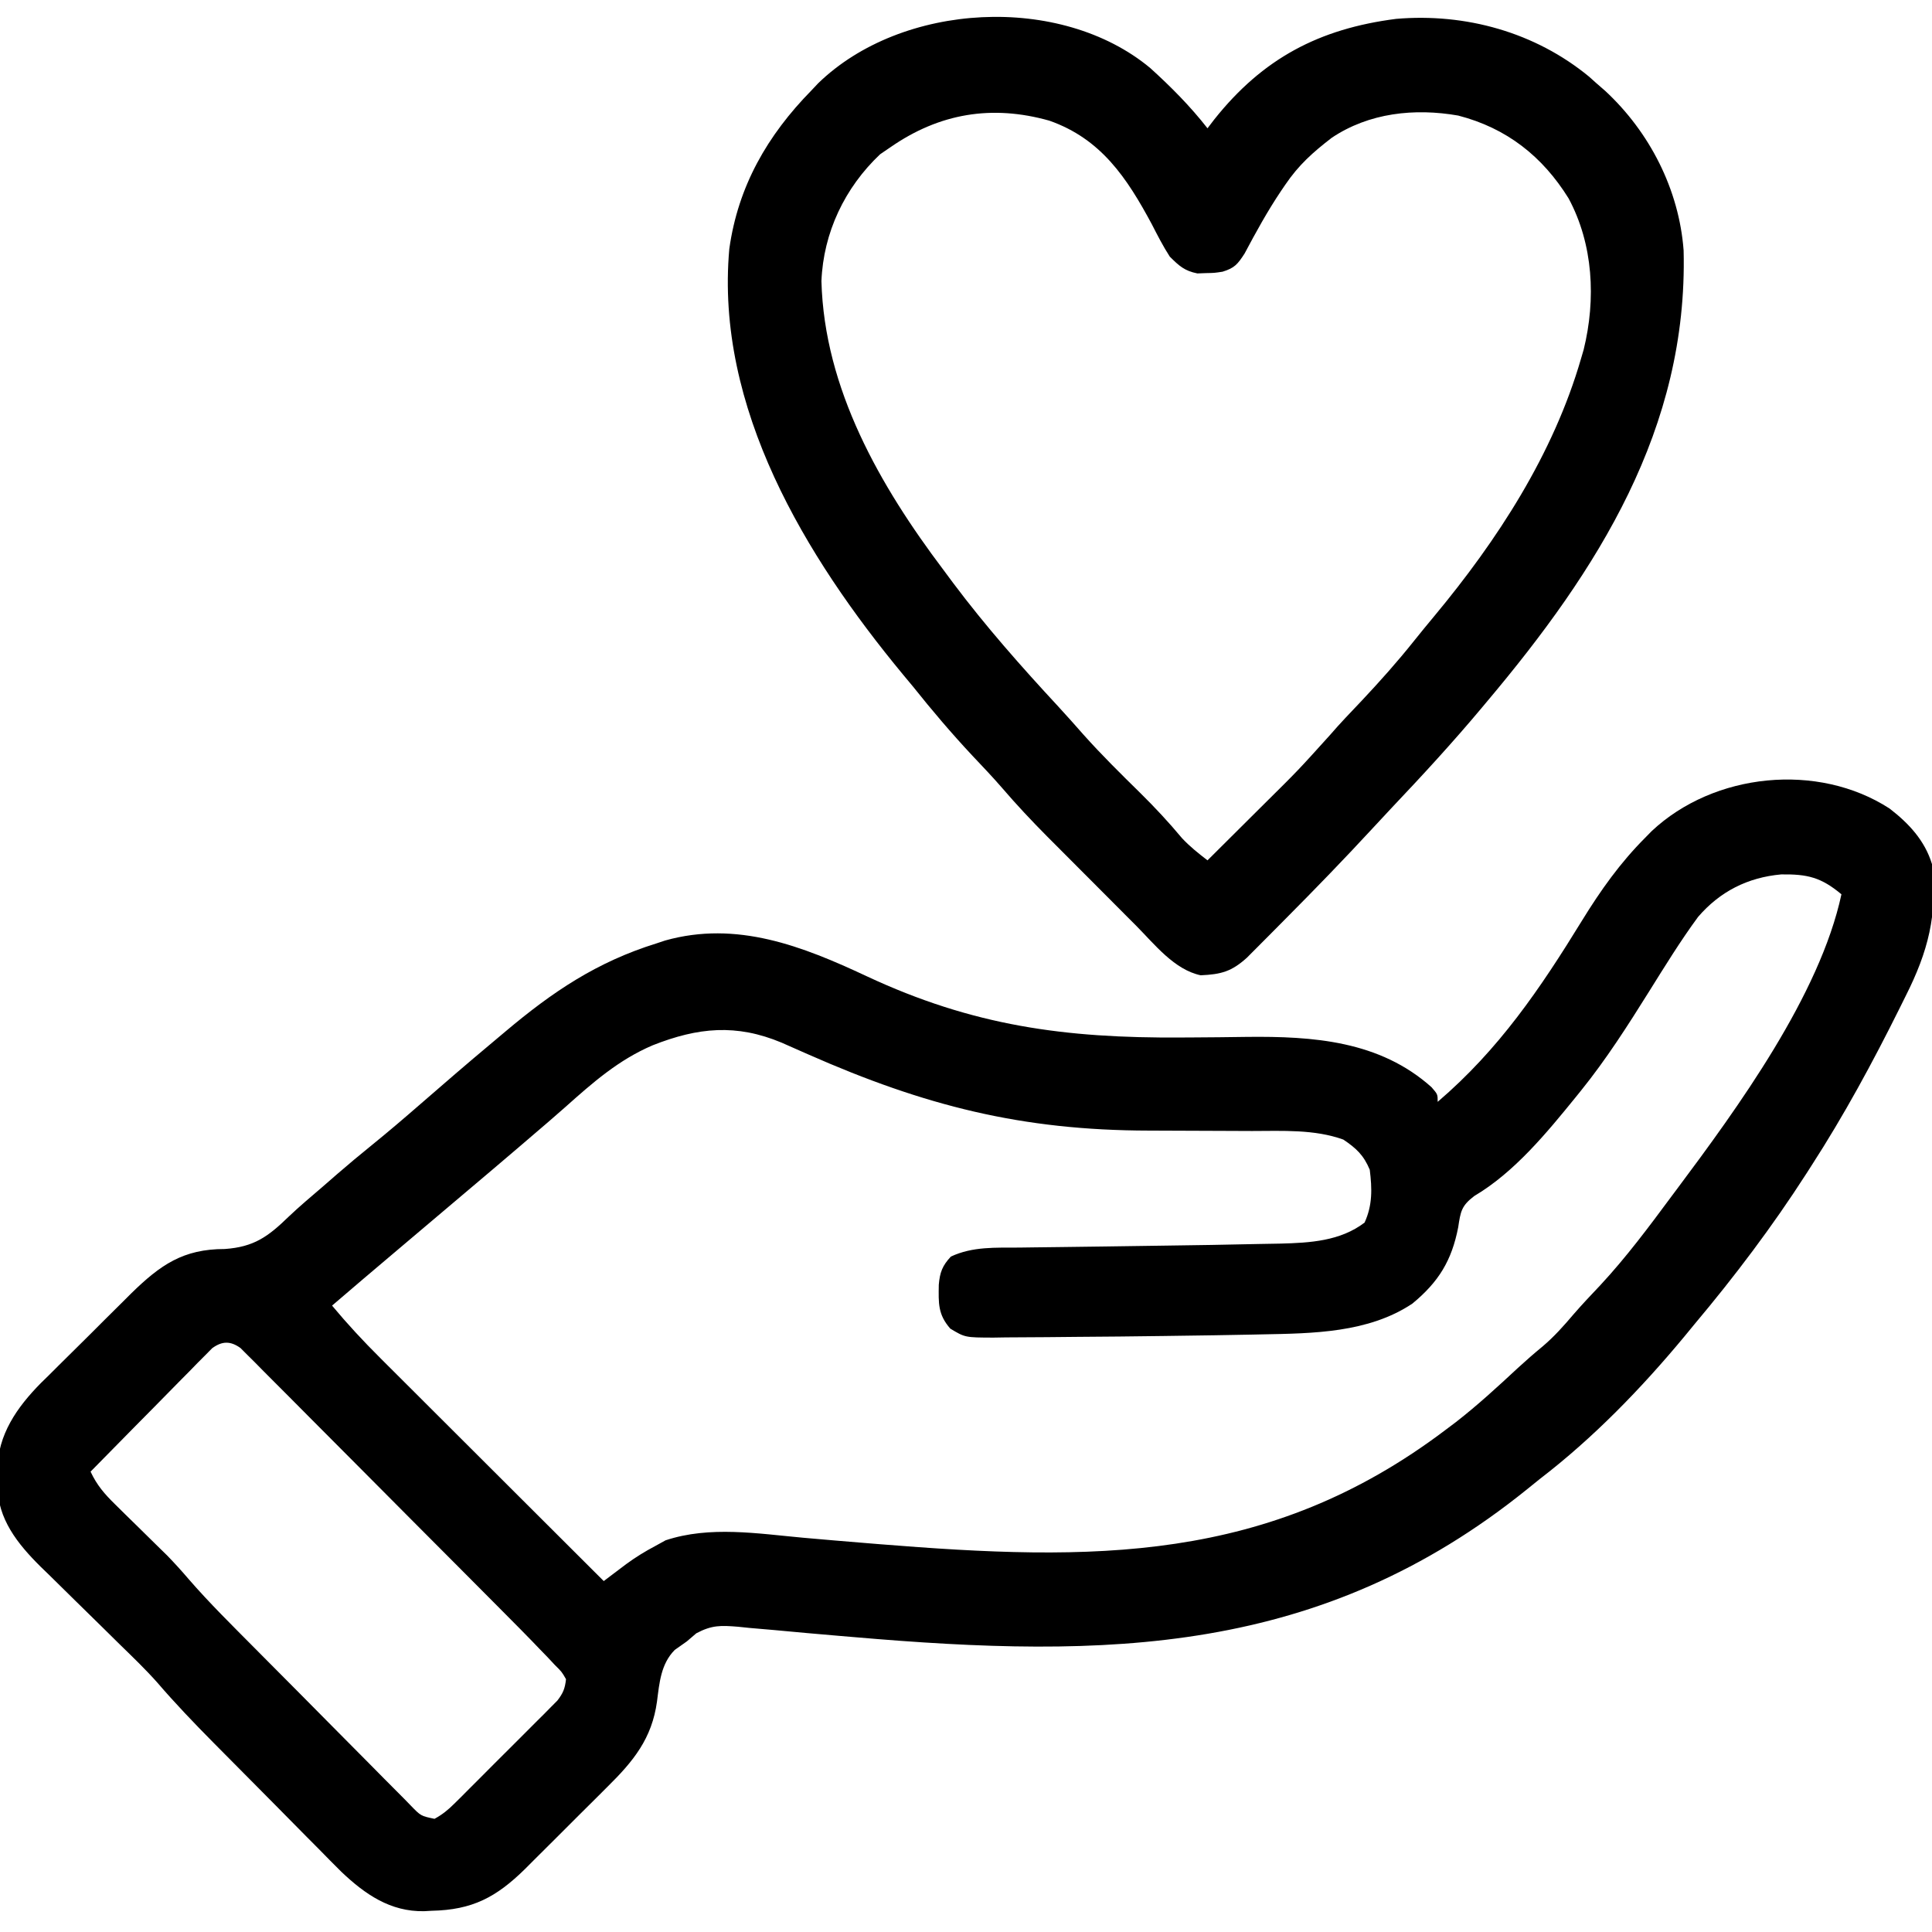
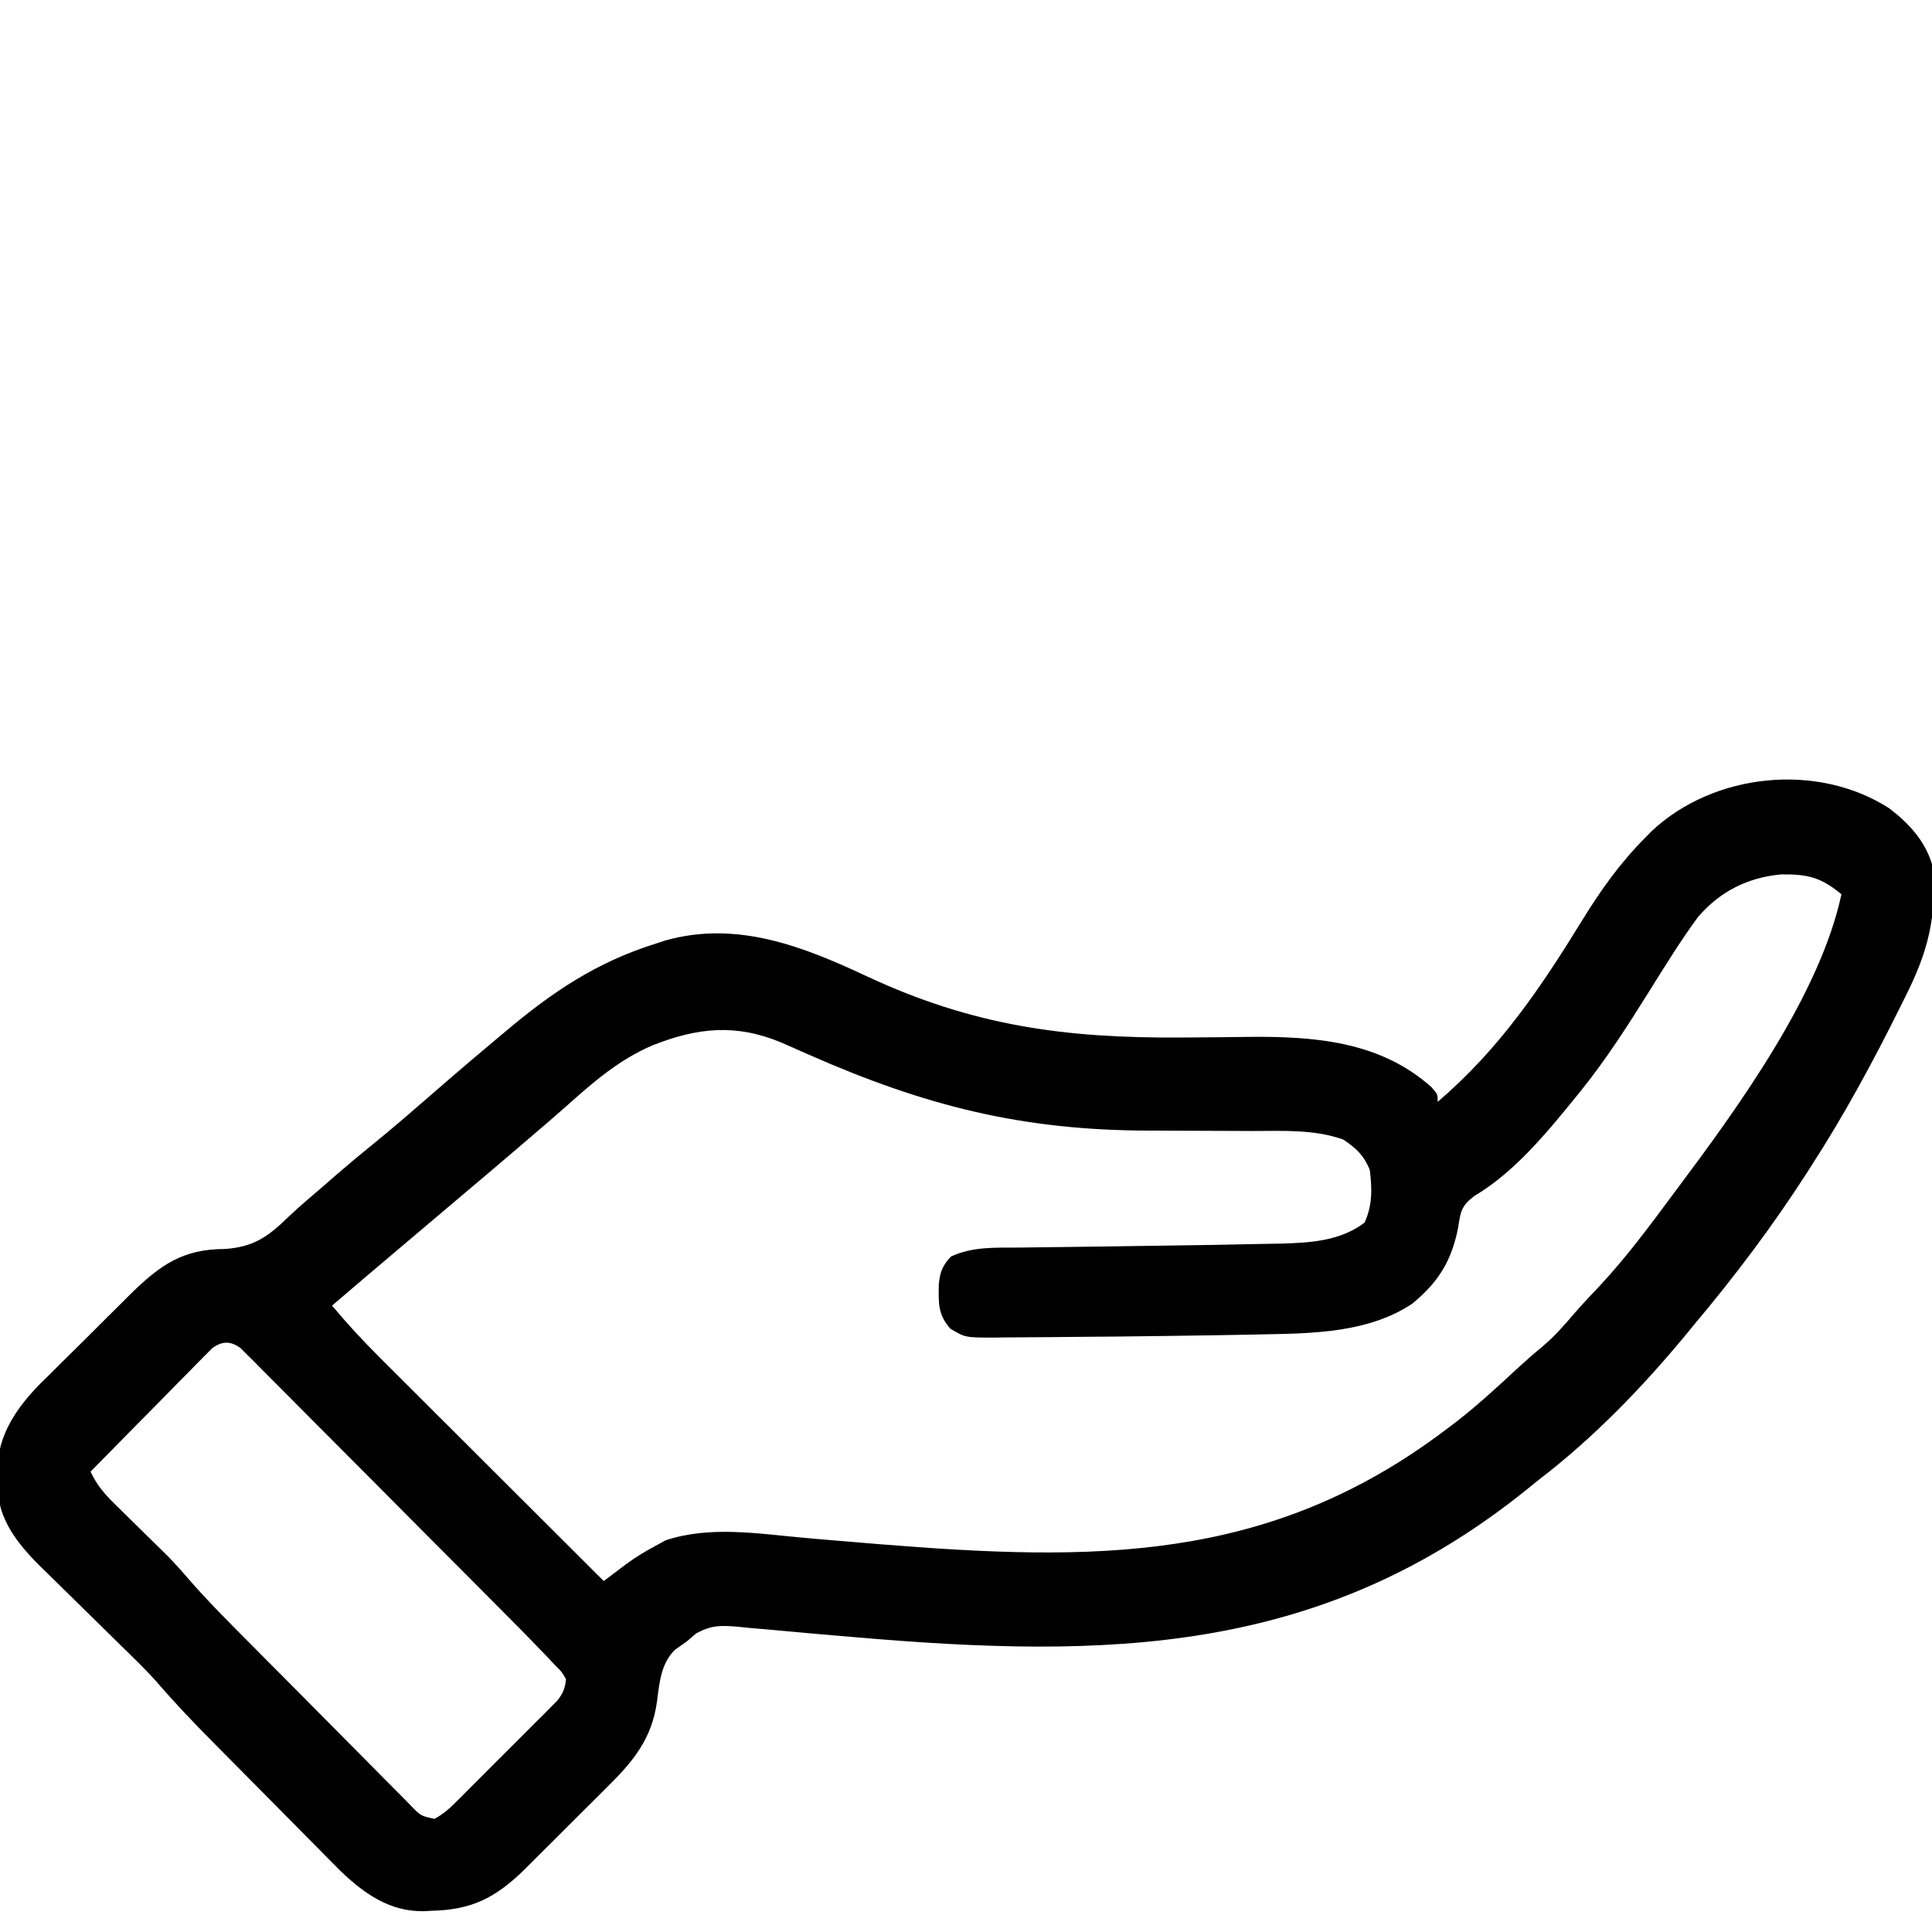
<svg xmlns="http://www.w3.org/2000/svg" height="512" width="512" version="1.1">
  <path transform="translate(500.738,214.258)" fill="#000000" d="M0 0 C5.133 3.954 9.342 8.471 11.262 14.742 C12.799 28.075 10.227 37.929 4.262 49.742 C3.505 51.27 3.505 51.27 2.733 52.828 C-4.422 67.215 -12.012 81.247 -20.738 94.742 C-21.356 95.707 -21.356 95.707 -21.986 96.69 C-30.993 110.709 -41.018 123.99 -51.738 136.742 C-52.602 137.793 -53.465 138.844 -54.328 139.895 C-65.809 153.727 -78.462 166.786 -92.738 177.742 C-93.824 178.615 -94.907 179.49 -95.988 180.367 C-150.659 224.494 -207.408 225.384 -274.609 219.578 C-275.787 219.479 -276.964 219.379 -278.177 219.277 C-284.021 218.783 -289.861 218.267 -295.7 217.712 C-297.849 217.526 -299.999 217.34 -302.148 217.156 C-303.131 217.054 -304.114 216.953 -305.126 216.848 C-309.701 216.478 -312.057 216.381 -316.201 218.576 C-317.038 219.291 -317.876 220.006 -318.738 220.742 C-319.79 221.485 -320.842 222.227 -321.926 222.992 C-325.6 226.714 -325.984 231.675 -326.626 236.653 C-327.968 246.45 -332.845 252.449 -339.758 259.258 C-340.535 260.036 -341.311 260.814 -342.112 261.616 C-343.748 263.251 -345.39 264.881 -347.036 266.507 C-349.545 268.986 -352.034 271.484 -354.521 273.984 C-356.12 275.577 -357.72 277.168 -359.32 278.758 C-360.059 279.5 -360.798 280.241 -361.559 281.005 C-369.232 288.541 -375.542 291.893 -386.363 292.117 C-387.025 292.155 -387.686 292.192 -388.367 292.23 C-397.291 292.385 -403.969 287.77 -410.26 281.803 C-412.259 279.83 -414.224 277.825 -416.188 275.816 C-417.254 274.743 -418.322 273.671 -419.39 272.6 C-422.182 269.794 -424.958 266.974 -427.731 264.151 C-429.985 261.862 -432.25 259.584 -434.515 257.307 C-437.243 254.564 -439.966 251.816 -442.688 249.066 C-443.451 248.296 -443.451 248.296 -444.229 247.51 C-449.334 242.347 -454.33 237.137 -459.063 231.628 C-462.174 228.126 -465.55 224.89 -468.902 221.621 C-470.452 220.094 -472.002 218.566 -473.551 217.037 C-475.96 214.665 -478.372 212.296 -480.792 209.935 C-483.151 207.631 -485.496 205.315 -487.84 202.996 C-488.558 202.302 -489.275 201.608 -490.015 200.893 C-496.105 194.835 -501.339 188.313 -501.422 179.396 C-501.403 178.706 -501.383 178.016 -501.363 177.305 C-501.383 176.618 -501.402 175.932 -501.422 175.225 C-501.336 165.927 -496.214 158.659 -489.888 152.249 C-488.783 151.168 -488.783 151.168 -487.656 150.066 C-486.497 148.907 -486.497 148.907 -485.314 147.724 C-483.688 146.104 -482.057 144.49 -480.42 142.882 C-477.929 140.433 -475.46 137.963 -472.994 135.49 C-471.404 133.91 -469.812 132.331 -468.219 130.754 C-467.488 130.024 -466.758 129.293 -466.005 128.541 C-458.207 120.919 -452.193 116.742 -441.176 116.742 C-433.438 116.2 -429.709 113.482 -424.254 108.186 C-421.352 105.423 -418.277 102.853 -415.238 100.242 C-413.946 99.117 -412.655 97.992 -411.363 96.867 C-408.366 94.269 -405.322 91.738 -402.238 89.242 C-397.869 85.703 -393.604 82.058 -389.363 78.367 C-383.11 72.927 -376.839 67.512 -370.478 62.197 C-369.253 61.173 -368.031 60.145 -366.812 59.115 C-354.307 48.576 -342.551 40.649 -326.738 35.742 C-325.994 35.495 -325.251 35.247 -324.484 34.992 C-305.484 29.638 -288.045 36.495 -271.059 44.452 C-242.903 57.605 -218.519 60.899 -187.699 60.691 C-186.736 60.686 -185.773 60.681 -184.781 60.676 C-179.977 60.649 -175.174 60.606 -170.371 60.53 C-152.749 60.334 -135.126 61.553 -121.363 73.867 C-119.738 75.742 -119.738 75.742 -119.738 77.742 C-103.496 63.863 -92.581 47.766 -81.476 29.687 C-76.555 21.694 -71.393 14.409 -64.738 7.742 C-63.897 6.884 -63.897 6.884 -63.039 6.008 C-46.526 -9.506 -18.965 -12.277 0 0 Z M-50.738 28.742 C-55.417 35.11 -59.54 41.823 -63.727 48.52 C-69.388 57.57 -75.027 66.421 -81.738 74.742 C-82.181 75.292 -82.624 75.841 -83.08 76.408 C-90.812 85.925 -99.369 96.378 -110.023 102.688 C-113.456 105.286 -113.67 106.802 -114.301 110.992 C-116.021 119.831 -119.486 125.467 -126.441 131.207 C-138.071 138.98 -152.838 139.111 -166.301 139.367 C-167.109 139.385 -167.917 139.402 -168.75 139.42 C-175.412 139.561 -182.075 139.655 -188.738 139.742 C-189.917 139.759 -191.095 139.776 -192.309 139.793 C-200.036 139.901 -207.764 139.98 -215.492 140.027 C-218.069 140.046 -220.646 140.07 -223.223 140.102 C-226.866 140.143 -230.509 140.159 -234.152 140.168 C-235.25 140.185 -236.347 140.203 -237.478 140.221 C-244.978 140.2 -244.978 140.2 -248.9 137.841 C-252.209 134.064 -252.019 131.092 -251.949 126.223 C-251.67 122.936 -251.002 121.157 -248.738 118.742 C-242.949 116.041 -236.88 116.409 -230.625 116.363 C-228.839 116.338 -228.839 116.338 -227.016 116.313 C-224.47 116.279 -221.924 116.248 -219.377 116.222 C-215.414 116.18 -211.451 116.125 -207.488 116.066 C-202.277 115.989 -197.065 115.914 -191.853 115.842 C-179.552 115.671 -179.552 115.671 -167.253 115.413 C-165.305 115.369 -163.357 115.339 -161.409 115.31 C-153.561 115.106 -145.553 114.648 -139.113 109.742 C-136.994 105.118 -137.113 100.741 -137.738 95.742 C-139.348 91.879 -141.313 90.045 -144.738 87.742 C-152.388 84.982 -160.897 85.46 -168.919 85.468 C-171.29 85.469 -173.661 85.456 -176.032 85.439 C-182.767 85.393 -189.503 85.368 -196.238 85.361 C-229.984 85.313 -255.691 78.783 -286.509 65.186 C-287.456 64.769 -287.456 64.769 -288.422 64.344 C-290.15 63.582 -291.878 62.817 -293.605 62.052 C-305.616 57.033 -315.712 57.998 -327.738 62.742 C-336.793 66.593 -343.686 72.666 -350.936 79.141 C-353.857 81.735 -356.83 84.268 -359.801 86.805 C-360.967 87.805 -362.134 88.805 -363.301 89.805 C-368.226 94.018 -373.177 98.202 -378.129 102.383 C-380.834 104.668 -383.536 106.955 -386.238 109.242 C-389.558 112.052 -392.878 114.86 -396.199 117.668 C-401.727 122.342 -407.251 127.02 -412.738 131.742 C-408.699 136.587 -404.471 141.15 -399.999 145.595 C-399.354 146.24 -398.709 146.885 -398.045 147.549 C-395.937 149.656 -393.826 151.76 -391.715 153.863 C-390.243 155.333 -388.772 156.803 -387.301 158.272 C-383.447 162.123 -379.589 165.971 -375.731 169.818 C-371.788 173.751 -367.847 177.687 -363.906 181.623 C-356.186 189.332 -348.463 197.038 -340.738 204.742 C-340.195 204.331 -339.652 203.919 -339.092 203.495 C-338.376 202.955 -337.66 202.415 -336.923 201.859 C-336.214 201.323 -335.506 200.788 -334.776 200.237 C-332.294 198.417 -329.771 196.869 -327.051 195.43 C-326.16 194.939 -325.269 194.447 -324.352 193.941 C-312.628 190.051 -299.893 192.167 -287.846 193.263 C-282.286 193.765 -276.723 194.223 -271.16 194.68 C-270.033 194.772 -268.905 194.865 -267.744 194.96 C-211.407 199.51 -164.631 200.168 -117.738 164.742 C-116.795 164.032 -115.851 163.322 -114.879 162.59 C-109.14 158.121 -103.817 153.227 -98.496 148.277 C-96.347 146.302 -94.178 144.408 -91.926 142.555 C-88.87 139.968 -86.316 137.094 -83.73 134.043 C-81.433 131.389 -79.023 128.858 -76.613 126.305 C-69.74 118.904 -63.743 110.851 -57.738 102.742 C-57.296 102.152 -56.854 101.562 -56.399 100.954 C-40.231 79.325 -18.485 49.484 -12.738 22.742 C-18.134 18.221 -21.784 17.377 -28.695 17.469 C-37.584 18.267 -44.944 22.003 -50.738 28.742 Z M-444.51 143.033 C-445.403 143.939 -445.403 143.939 -446.313 144.863 C-446.994 145.544 -447.674 146.225 -448.375 146.926 C-449.098 147.67 -449.821 148.413 -450.566 149.18 C-451.315 149.934 -452.064 150.689 -452.836 151.467 C-455.23 153.883 -457.609 156.312 -459.988 158.742 C-461.607 160.381 -463.227 162.019 -464.848 163.656 C-468.822 167.675 -472.784 171.704 -476.738 175.742 C-475.045 179.35 -473.056 181.643 -470.195 184.445 C-468.831 185.793 -468.831 185.793 -467.439 187.168 C-466.477 188.11 -465.514 189.051 -464.551 189.992 C-462.68 191.828 -460.811 193.667 -458.945 195.508 C-457.7 196.726 -457.7 196.726 -456.429 197.97 C-454.447 200.012 -452.597 202.052 -450.753 204.212 C-445.231 210.576 -439.222 216.486 -433.289 222.465 C-432.33 223.432 -432.33 223.432 -431.351 224.419 C-427.978 227.818 -424.601 231.215 -421.222 234.608 C-418.429 237.415 -415.643 240.229 -412.863 243.05 C-409.494 246.467 -406.114 249.873 -402.724 253.27 C-401.436 254.564 -400.153 255.863 -398.874 257.166 C-397.093 258.978 -395.297 260.774 -393.497 262.567 C-392.971 263.109 -392.445 263.652 -391.902 264.211 C-389.212 266.989 -389.212 266.989 -385.589 267.752 C-383.511 266.618 -382.042 265.427 -380.363 263.755 C-379.725 263.127 -379.088 262.499 -378.432 261.853 C-377.756 261.17 -377.079 260.488 -376.383 259.785 C-375.681 259.086 -374.978 258.386 -374.255 257.666 C-372.773 256.186 -371.294 254.702 -369.82 253.215 C-367.559 250.938 -365.284 248.679 -363.006 246.42 C-361.568 244.98 -360.131 243.539 -358.695 242.098 C-358.013 241.421 -357.331 240.745 -356.628 240.049 C-356 239.411 -355.373 238.774 -354.726 238.118 C-353.895 237.283 -353.895 237.283 -353.046 236.431 C-351.507 234.444 -351.015 233.241 -350.738 230.742 C-351.863 228.791 -351.863 228.791 -353.665 227.014 C-354.318 226.315 -354.97 225.617 -355.642 224.897 C-356.334 224.186 -357.025 223.475 -357.738 222.742 C-358.376 222.077 -359.014 221.411 -359.671 220.726 C-361.731 218.599 -363.815 216.496 -365.905 214.398 C-366.69 213.607 -367.474 212.816 -368.283 212.001 C-370.852 209.412 -373.426 206.827 -376 204.242 C-376.882 203.356 -377.764 202.47 -378.673 201.556 C-382.853 197.358 -387.034 193.162 -391.219 188.97 C-396.039 184.14 -400.85 179.302 -405.654 174.457 C-409.829 170.249 -414.015 166.051 -418.205 161.857 C-419.983 160.075 -421.757 158.288 -423.528 156.499 C-425.996 154.007 -428.476 151.527 -430.96 149.051 C-431.692 148.306 -432.424 147.561 -433.178 146.794 C-433.855 146.124 -434.532 145.454 -435.229 144.763 C-435.814 144.176 -436.398 143.59 -437.001 142.985 C-439.672 141.074 -441.865 141.106 -444.51 143.033 Z" />
-   <path transform="translate(304.836,18.039)" fill="#000000" d="M0 0 C5.495 4.979 10.597 10.111 15.164 15.961 C16.038 14.818 16.038 14.818 16.93 13.652 C29.793 -2.548 44.738 -10.428 65.164 -13.039 C83.535 -14.604 101.973 -9.516 116.312 2.297 C117.229 3.121 117.229 3.121 118.164 3.961 C118.961 4.654 119.757 5.348 120.578 6.062 C132.333 16.965 140.138 32.186 141.341 48.338 C142.51 95.515 118.624 132.996 89.164 167.961 C88.732 168.478 88.3 168.995 87.854 169.528 C80.229 178.64 72.223 187.344 64.048 195.964 C62.259 197.86 60.486 199.77 58.719 201.688 C51.339 209.677 43.776 217.477 36.11 225.191 C35.027 226.282 33.945 227.374 32.865 228.468 C31.341 230.01 29.81 231.545 28.277 233.078 C27.388 233.971 26.499 234.864 25.583 235.785 C21.543 239.419 18.817 240.179 13.359 240.422 C6.37 238.954 1.088 232.158 -3.707 227.32 C-4.548 226.479 -5.388 225.638 -6.254 224.772 C-8.027 222.996 -9.798 221.217 -11.567 219.436 C-14.256 216.729 -16.952 214.03 -19.65 211.332 C-21.378 209.599 -23.105 207.866 -24.832 206.133 C-25.63 205.334 -26.428 204.534 -27.251 203.711 C-31.423 199.504 -35.451 195.225 -39.308 190.726 C-41.854 187.785 -44.542 184.978 -47.211 182.148 C-52.69 176.286 -57.833 170.237 -62.836 163.961 C-63.743 162.867 -64.652 161.775 -65.562 160.684 C-91.375 129.491 -115.338 89.989 -111.562 47.914 C-109.228 31.262 -101.453 17.819 -89.836 5.961 C-89.244 5.333 -88.653 4.705 -88.043 4.059 C-65.899 -17.499 -23.767 -19.792 0 0 Z M-68.836 20.961 C-69.743 21.58 -70.651 22.198 -71.586 22.836 C-80.967 31.696 -86.626 43.581 -87.148 56.461 C-86.397 85.004 -71.6 110.738 -54.836 132.961 C-53.983 134.111 -53.13 135.26 -52.277 136.41 C-43.665 147.905 -34.156 158.653 -24.398 169.18 C-22.112 171.661 -19.877 174.178 -17.648 176.711 C-12.874 182.046 -7.79 187.063 -2.683 192.077 C1.224 195.933 4.908 199.879 8.421 204.097 C10.491 206.311 12.766 208.115 15.164 209.961 C18.884 206.266 22.601 202.567 26.315 198.865 C27.576 197.609 28.838 196.354 30.1 195.1 C39.145 186.149 39.145 186.149 47.667 176.706 C50.346 173.584 53.21 170.634 56.039 167.648 C60.836 162.542 65.459 157.368 69.828 151.887 C71.612 149.652 73.418 147.448 75.25 145.254 C91.997 125.121 106.827 102.322 114.164 76.961 C114.391 76.189 114.618 75.417 114.852 74.621 C118.143 61.248 117.404 46.681 110.844 34.512 C103.92 23.37 94.423 15.895 81.602 12.586 C70.039 10.569 57.971 11.844 48.078 18.484 C43.1 22.324 39.348 25.653 35.789 30.898 C35.411 31.452 35.033 32.005 34.644 32.575 C31.066 37.906 27.996 43.492 24.988 49.16 C23.138 52 22.344 52.984 19.164 53.961 C16.98 54.297 16.98 54.297 14.727 54.336 C13.985 54.364 13.244 54.393 12.48 54.422 C9.075 53.744 7.624 52.421 5.164 49.961 C3.385 47.205 1.908 44.316 0.414 41.398 C-6.176 29.12 -13.026 18.757 -26.75 13.938 C-41.959 9.654 -55.863 11.969 -68.836 20.961 Z" />
</svg>